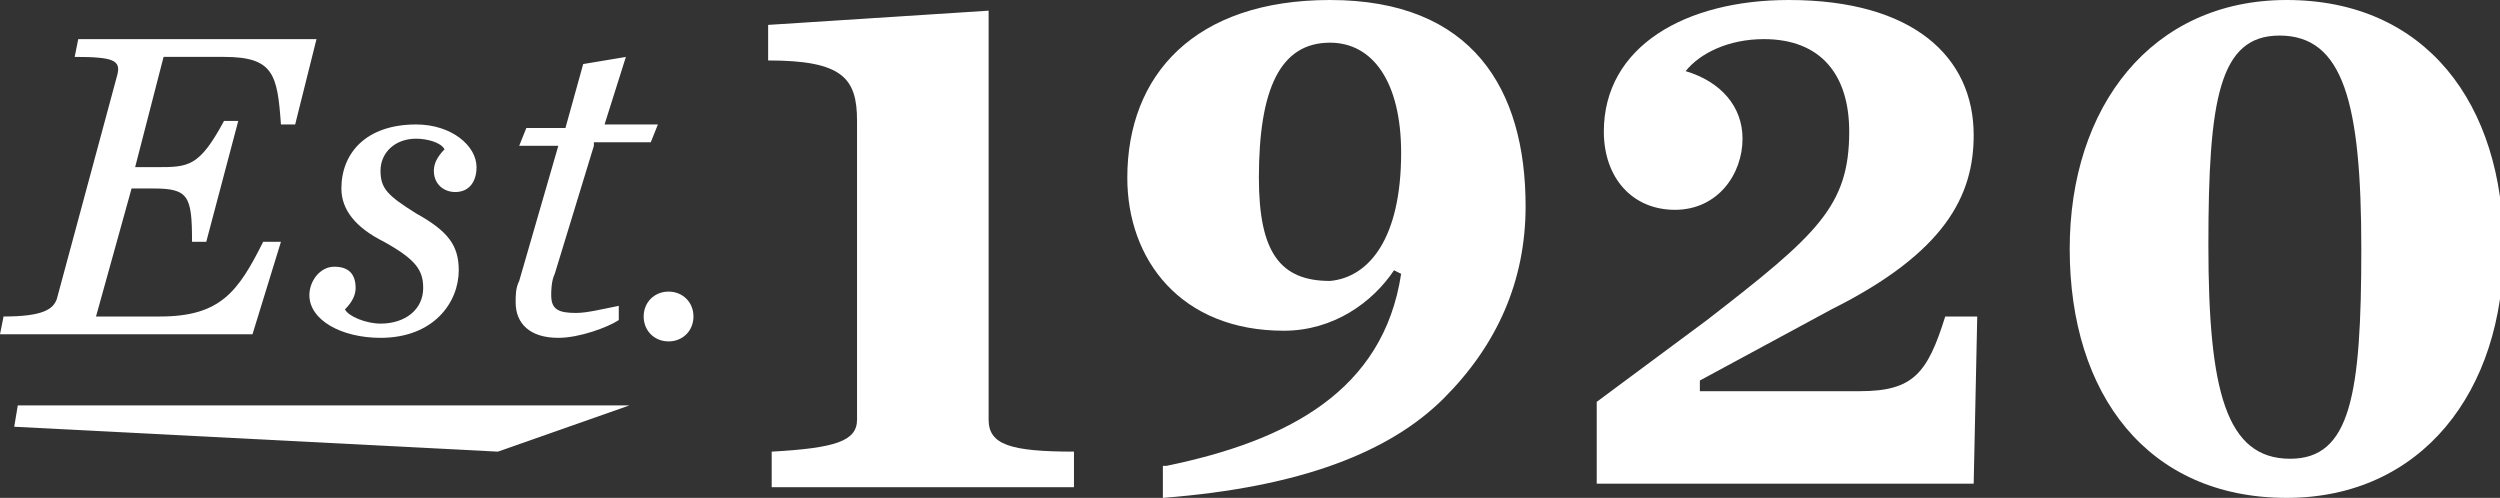
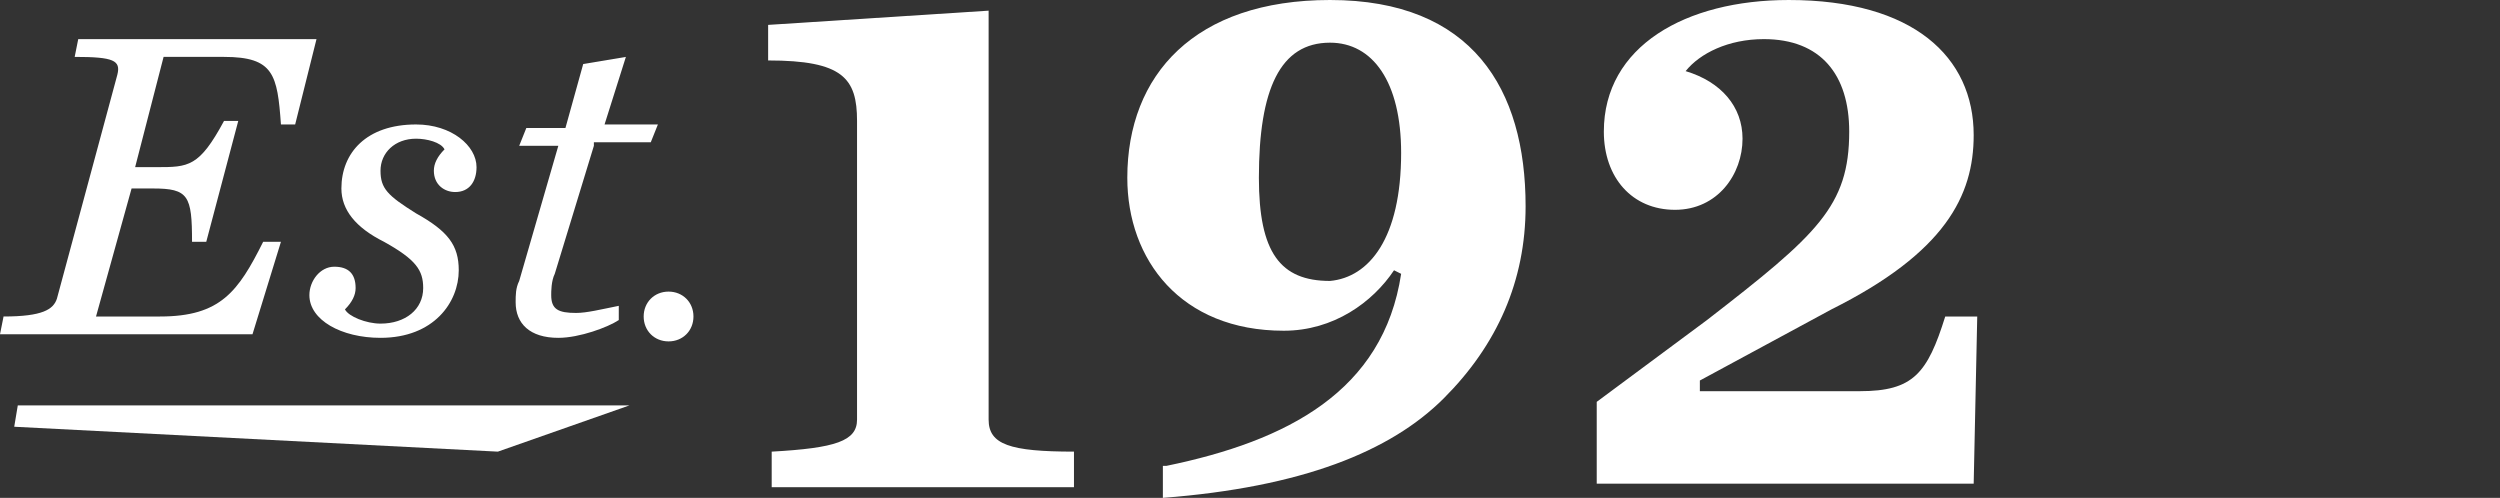
<svg xmlns="http://www.w3.org/2000/svg" version="1.1" id="Layer_1" x="0px" y="0px" viewBox="0 0 70.3 14" style="enable-background:new 0 0 70.3 14;" xml:space="preserve">
  <rect x="0" y="0" width="70.3" height="14" fill="#333333" stroke="none" />
  <style type="text/css">
	.st0{fill:#FFFFFF;}
</style>
  <g>
    <g>
      <path class="st0" d="M8.9,1.1L8.3,3.5H7.9C7.8,2.1,7.7,1.6,6.3,1.6H4.6L3.8,4.7h0.6c0.9,0,1.2,0,1.9-1.3h0.4L5.8,6.8H5.4    c0-1.3-0.1-1.5-1.1-1.5H3.7l-1,3.6h1.8c1.7,0,2.2-0.7,2.9-2.1h0.5L7.1,9.4H0l0.1-0.5c1.1,0,1.4-0.2,1.5-0.5l1.7-6.3    c0.1-0.4-0.1-0.5-1.2-0.5l0.1-0.5C2.2,1.1,8.9,1.1,8.9,1.1z" />
      <path class="st0" d="M8.7,8.3c0-0.4,0.3-0.8,0.7-0.8S10,7.7,10,8.1c0,0.2-0.1,0.4-0.3,0.6c0.1,0.2,0.6,0.4,1,0.4    c0.7,0,1.2-0.4,1.2-1c0-0.5-0.2-0.8-1.1-1.3C10,6.4,9.6,5.9,9.6,5.3c0-1,0.7-1.8,2.1-1.8c1,0,1.7,0.6,1.7,1.2    c0,0.4-0.2,0.7-0.6,0.7c-0.3,0-0.6-0.2-0.6-0.6c0-0.2,0.1-0.4,0.3-0.6C12.4,4,12,3.9,11.7,3.9c-0.6,0-1,0.4-1,0.9s0.2,0.7,1,1.2    c0.9,0.5,1.2,0.9,1.2,1.6c0,0.9-0.7,1.9-2.2,1.9C9.6,9.5,8.7,9,8.7,8.3z" />
      <path class="st0" d="M16.7,4.1l-1.1,3.6c-0.1,0.2-0.1,0.5-0.1,0.6c0,0.4,0.2,0.5,0.7,0.5c0.3,0,0.7-0.1,1.2-0.2V9    c-0.3,0.2-1.1,0.5-1.7,0.5c-0.8,0-1.2-0.4-1.2-1c0-0.2,0-0.4,0.1-0.6l1.1-3.8h-1.1l0.2-0.5h1.1l0.5-1.8l1.2-0.2L17,3.5h1.5L18.3,4    h-1.6V4.1z" />
      <path class="st0" d="M18.1,8.9c0-0.4,0.3-0.7,0.7-0.7c0.4,0,0.7,0.3,0.7,0.7s-0.3,0.7-0.7,0.7C18.4,9.6,18.1,9.3,18.1,8.9z" />
      <path class="st0" d="M21.7,12.7c1.8-0.1,2.4-0.3,2.4-0.9V3.4c0-1.2-0.4-1.7-2.5-1.7v-1l6.2-0.4v11.5c0,0.7,0.6,0.9,2.4,0.9v1h-8.5    C21.7,13.7,21.7,12.7,21.7,12.7z" />
      <path class="st0" d="M32.8,13.1c3.4-0.7,6.1-2.1,6.6-5.4l-0.2-0.1c-0.6,0.9-1.7,1.7-3.1,1.7c-2.9,0-4.4-2-4.4-4.3    c0-2.9,1.9-5,5.7-5c4,0,5.5,2.5,5.5,5.8c0,2.1-0.8,3.9-2.3,5.4s-4,2.5-7.9,2.8v-0.9H32.8z M39.4,4.3c0-2-0.8-3.1-2-3.1    c-1.4,0-2,1.3-2,3.8c0,2.1,0.6,2.9,2,2.9C38.5,7.8,39.4,6.7,39.4,4.3z" />
      <path class="st0" d="M44.9,11.3L48,9c3.1-2.4,4-3.2,4-5.3c0-1.6-0.8-2.6-2.4-2.6c-1,0-1.8,0.4-2.2,0.9c1,0.3,1.6,1,1.6,1.9    c0,1-0.7,2-1.9,2s-2-0.9-2-2.2c0-2.4,2.3-3.7,5.2-3.7c3.5,0,5.2,1.6,5.2,3.8c0,1.7-0.8,3.3-4,4.9l-3.7,2V11h4.5    c1.5,0,1.9-0.5,2.4-2.1h0.9l-0.1,4.7H44.9V11.3z" />
-       <path class="st0" d="M58.2,7c0-4,2.3-7,6.1-7c3.9,0,6.1,2.9,6.1,7c0,4-2.3,7-6.1,7C60.4,14,58.2,11.1,58.2,7z M66.4,7    c0-4.1-0.5-6-2.3-6c-1.7,0-2,1.8-2,5.9s0.5,6,2.3,6C66.1,12.9,66.4,11.1,66.4,7z" />
    </g>
    <polygon class="st0" points="17.7,11.4 0.5,11.4 0.4,12 14,12.7  " />
  </g>
</svg>